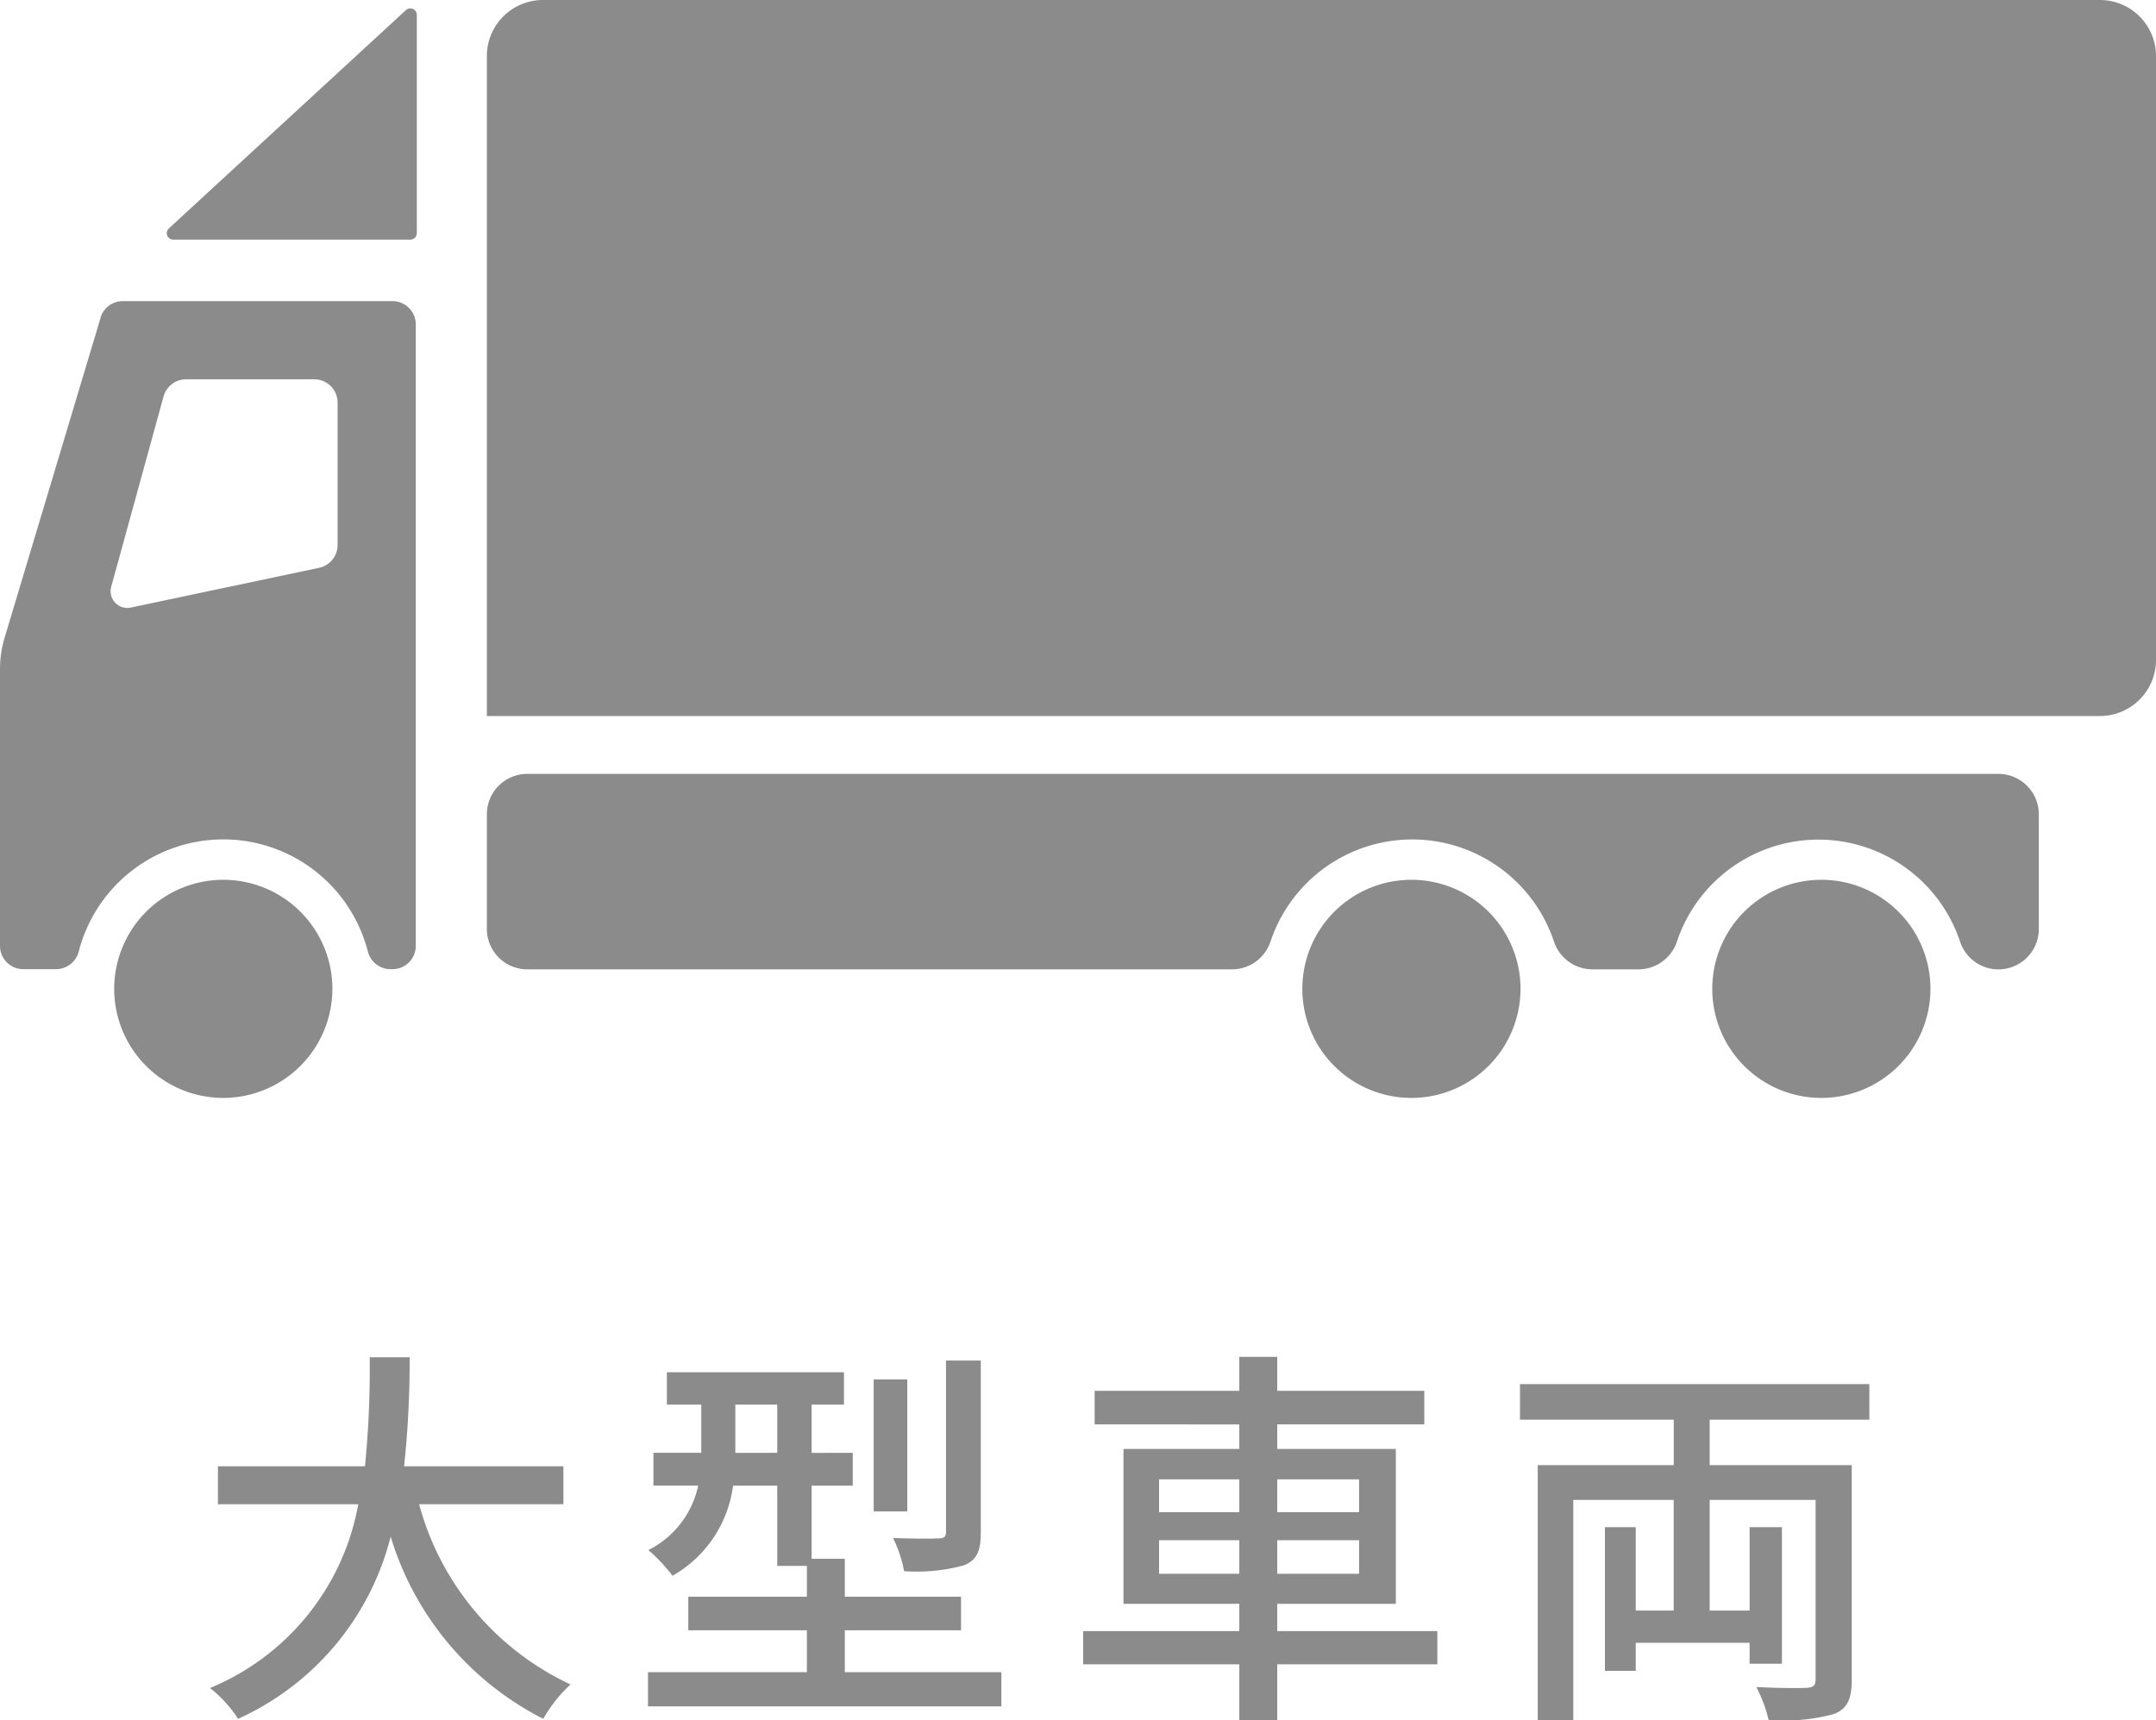
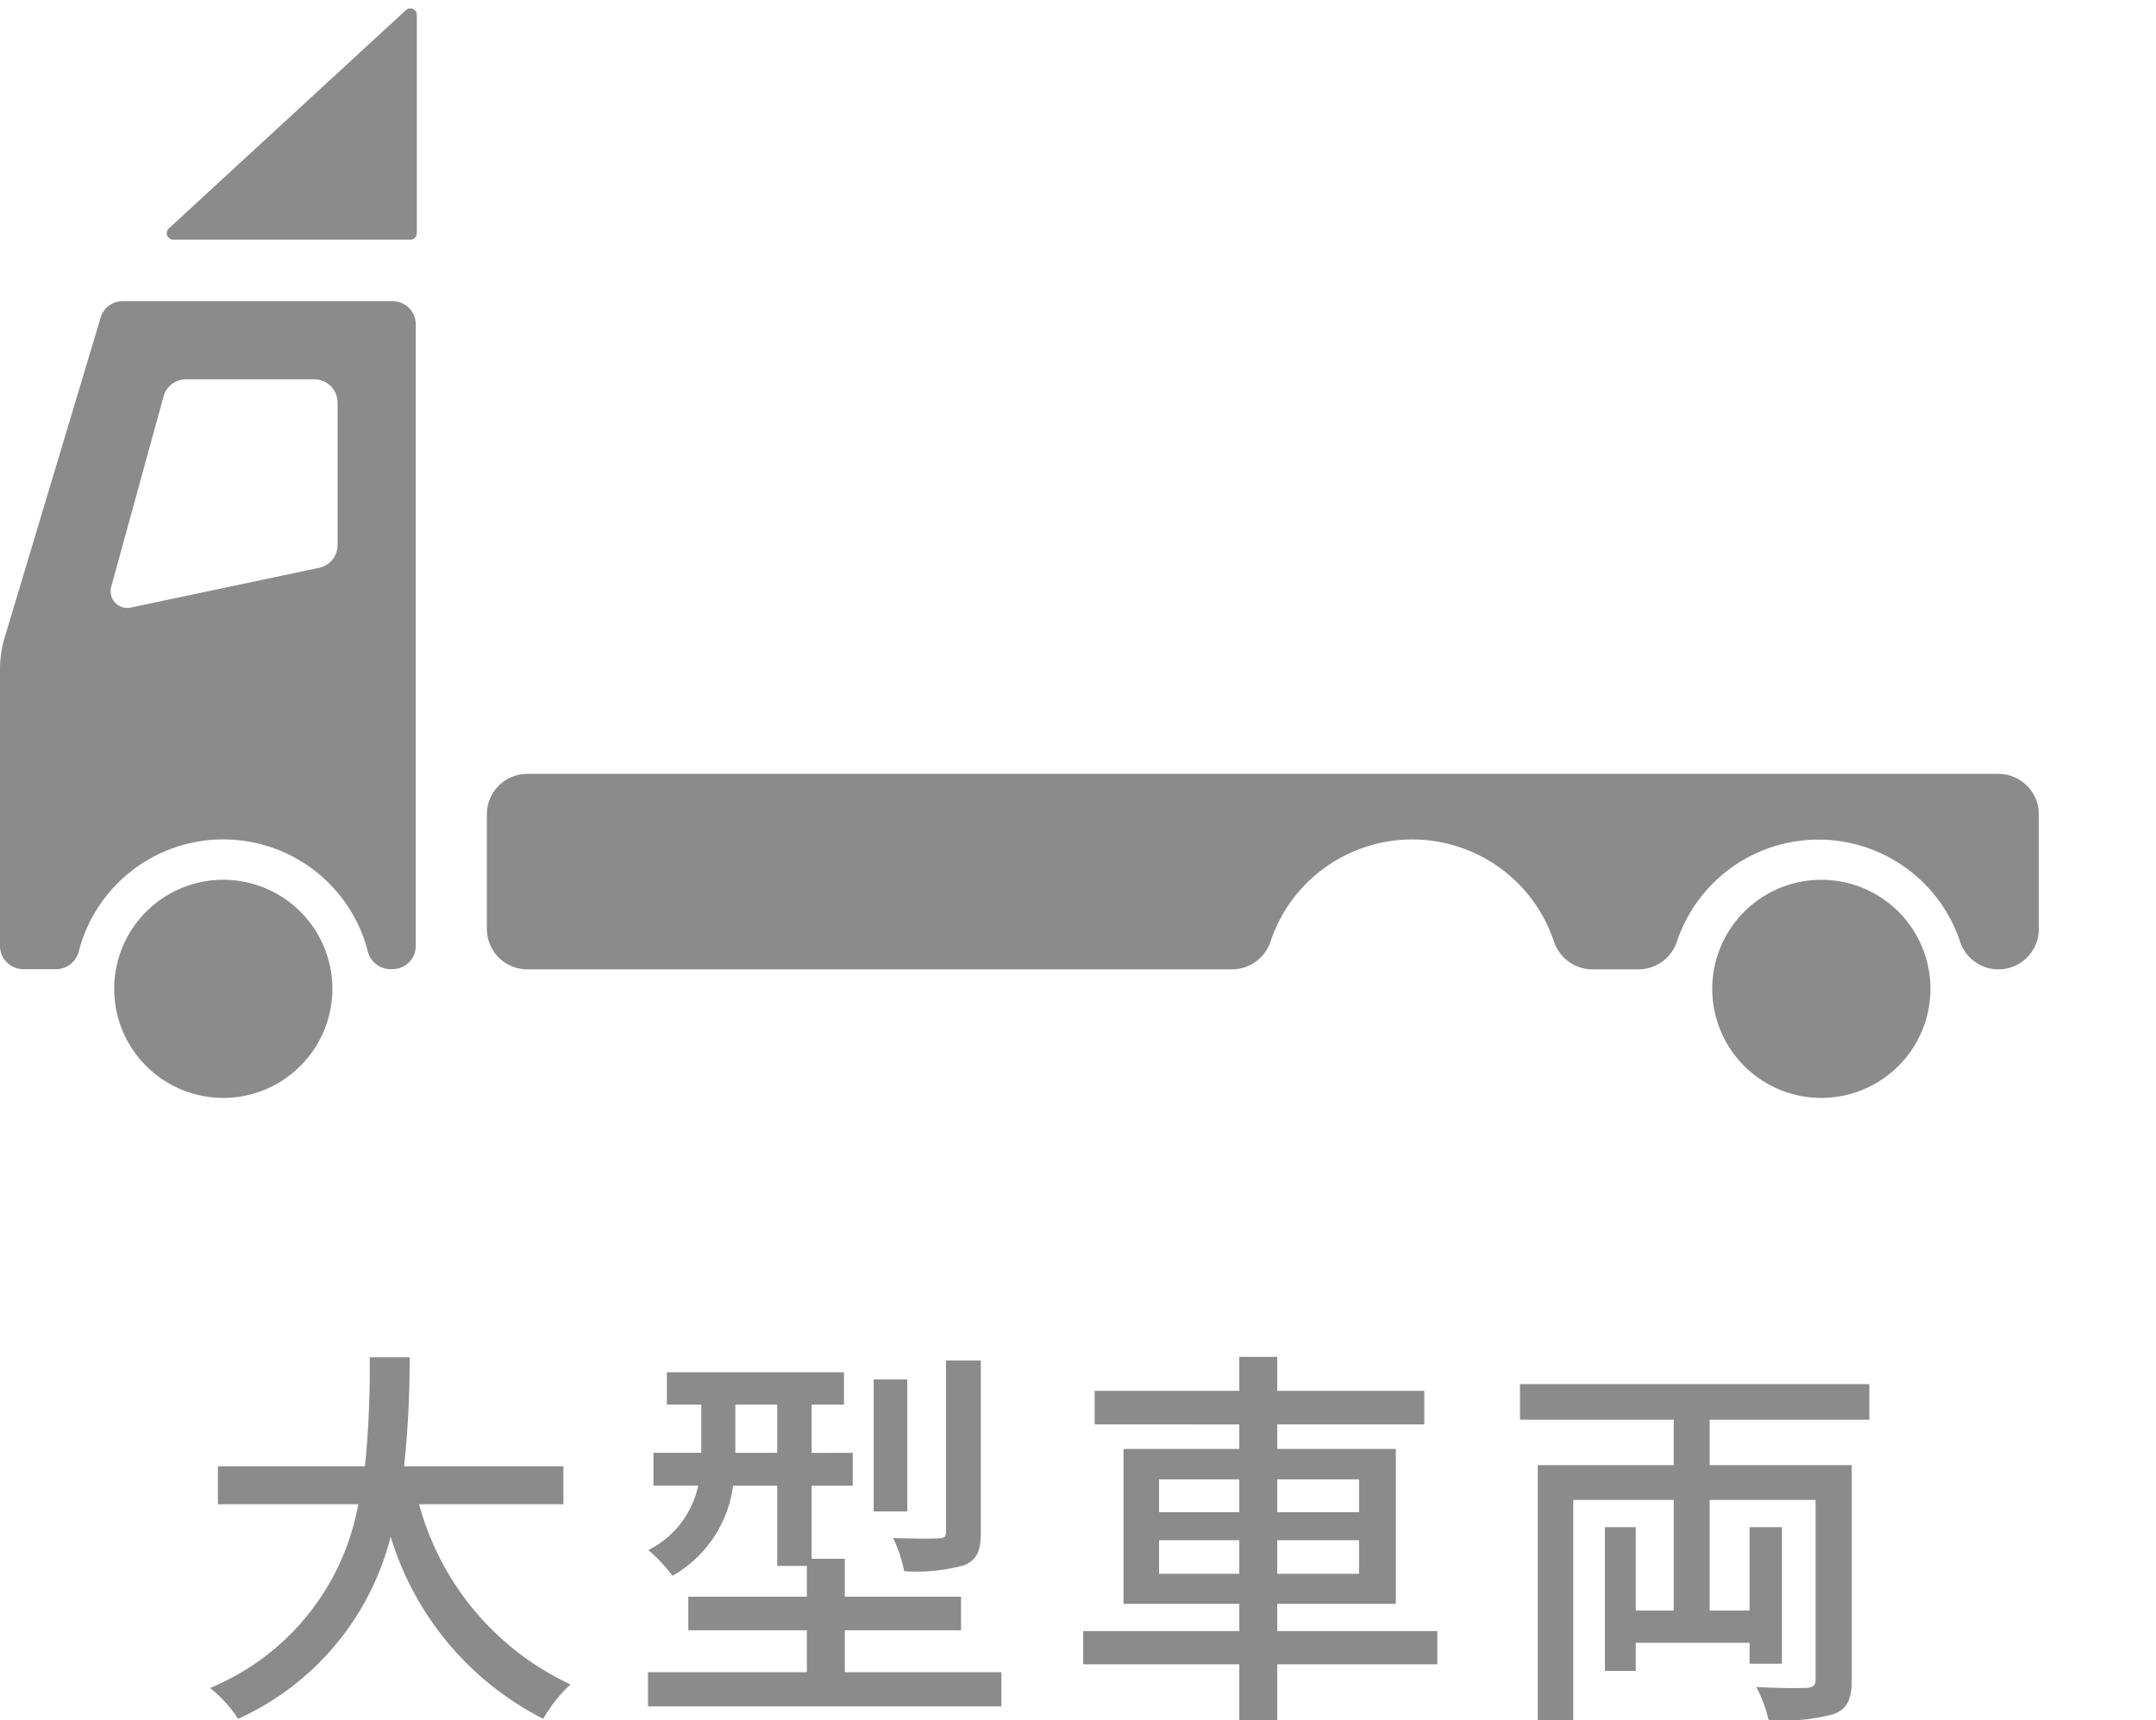
<svg xmlns="http://www.w3.org/2000/svg" width="60" height="47.891" viewBox="0 0 60 47.891">
  <g id="グループ_764" data-name="グループ 764" transform="translate(-199 -1574)">
    <path id="パス_1155" data-name="パス 1155" d="M-13.321-5.126V-6.182h-4.433A27.748,27.748,0,0,0-17.6-9.218h-1.111a27.586,27.586,0,0,1-.132,3.036h-4.092v1.056h3.905A6.843,6.843,0,0,1-23.155-.011a3.568,3.568,0,0,1,.781.858,7.609,7.609,0,0,0,4.246-5.071A8.422,8.422,0,0,0-13.882.847a4.045,4.045,0,0,1,.759-.957,7.762,7.762,0,0,1-4.213-5.016Zm11.616-4h-.968v4.763c0,.143-.044.187-.22.187-.154.011-.693.011-1.254-.011a3.652,3.652,0,0,1,.308.924,4.965,4.965,0,0,0,1.672-.165c.363-.154.462-.407.462-.924ZM-3.751-8.6h-.935v3.674h.935ZM-8.536-6.556V-7.9H-7.37v1.342ZM-5.489-.451V-1.617h3.234v-.935H-5.489V-3.608h-.924V-5.643h1.144v-.913H-6.413V-7.9h.9v-.9h-4.928v.9h.957v1.342h-1.331v.913H-9.57A2.618,2.618,0,0,1-10.956-3.85a4.577,4.577,0,0,1,.671.715A3.38,3.38,0,0,0-8.6-5.643H-7.37V-3.41h.825v.858h-3.3v.935h3.3V-.451h-4.422V.5h9.834V-.451ZM3.256-3.19v-.935H5.489v.935Zm0-2.629H5.489v.913H3.256Zm5.566,0v.913H6.545v-.913Zm0,2.629H6.545v-.935H8.822ZM11-1.595H6.545v-.759h3.3V-6.666h-3.3v-.682h4.092v-.935H6.545v-.946H5.489v.946H1.463v.935H5.489v.682H2.266v4.312H5.489v.759H1.144v.924H5.489V.891H6.545V-.671H11ZM23.023-7.48v-.99H13.3v.99h4.279v1.265H13.794V.88h.99V-5.247h2.794v3.08H16.522V-4.488h-.858v4h.858v-.781H19.69v.583h.9V-4.488h-.9v2.321H18.579v-3.08h2.948v5c0,.165-.066.22-.242.231s-.8.011-1.408-.022a3.854,3.854,0,0,1,.341.913A5.232,5.232,0,0,0,22.033.715c.374-.143.5-.418.5-.946V-6.215H18.579V-7.48Z" transform="translate(228 1621)" fill="#8b8b8b" />
    <g id="グループ_304" data-name="グループ 304" transform="translate(-2 46.999)">
      <path id="パス_246" data-name="パス 246" d="M2.8,8.845.129,17.75A3.06,3.06,0,0,0,0,18.631v7.7a.648.648,0,0,0,.648.648h.915a.656.656,0,0,0,.631-.5,4.153,4.153,0,0,1,8.041,0,.654.654,0,0,0,.63.5h.058a.648.648,0,0,0,.648-.648V9.031a.648.648,0,0,0-.648-.648H3.417a.648.648,0,0,0-.621.462m6.085,6.961L3.64,16.913a.465.465,0,0,1-.545-.578l1.457-5.3a.648.648,0,0,1,.625-.476h3.57a.648.648,0,0,1,.648.648v3.965a.648.648,0,0,1-.514.634" transform="translate(201 1527.001)" fill="#8b8b8b" />
      <path id="パス_247" data-name="パス 247" d="M6.214,30.563A3.036,3.036,0,1,1,9.25,27.526a3.04,3.04,0,0,1-3.036,3.037" transform="translate(201 1527.001)" fill="#8b8b8b" />
      <path id="パス_248" data-name="パス 248" d="M50.687,30.563a3.036,3.036,0,1,1,3.036-3.037,3.039,3.039,0,0,1-3.036,3.037" transform="translate(201 1527.001)" fill="#8b8b8b" />
-       <path id="パス_249" data-name="パス 249" d="M39.279,30.563a3.036,3.036,0,1,1,3.036-3.037,3.039,3.039,0,0,1-3.036,3.037" transform="translate(201 1527.001)" fill="#8b8b8b" />
      <path id="パス_250" data-name="パス 250" d="M13.549,22.668v3.191a1.126,1.126,0,0,0,1.125,1.125H34.29a1.13,1.13,0,0,0,1.069-.779,4.158,4.158,0,0,1,7.885,0,1.13,1.13,0,0,0,1.069.779H45.6a1.131,1.131,0,0,0,1.07-.779,4.153,4.153,0,0,1,7.875,0,1.124,1.124,0,0,0,2.194-.346V22.668a1.125,1.125,0,0,0-1.125-1.125H14.674a1.125,1.125,0,0,0-1.125,1.125" transform="translate(201 1527.001)" fill="#8b8b8b" />
      <path id="パス_251" data-name="パス 251" d="M4.812,6.671h6.6A.181.181,0,0,0,11.6,6.49V.411a.181.181,0,0,0-.3-.133l-6.6,6.08a.18.18,0,0,0,.122.313" transform="translate(201 1527.001)" fill="#8b8b8b" />
-       <path id="パス_252" data-name="パス 252" d="M13.549,1.561V19.932h44.89A1.561,1.561,0,0,0,60,18.371V1.561A1.561,1.561,0,0,0,58.439,0H15.11a1.561,1.561,0,0,0-1.561,1.561" transform="translate(201 1527.001)" fill="#8b8b8b" />
    </g>
  </g>
</svg>